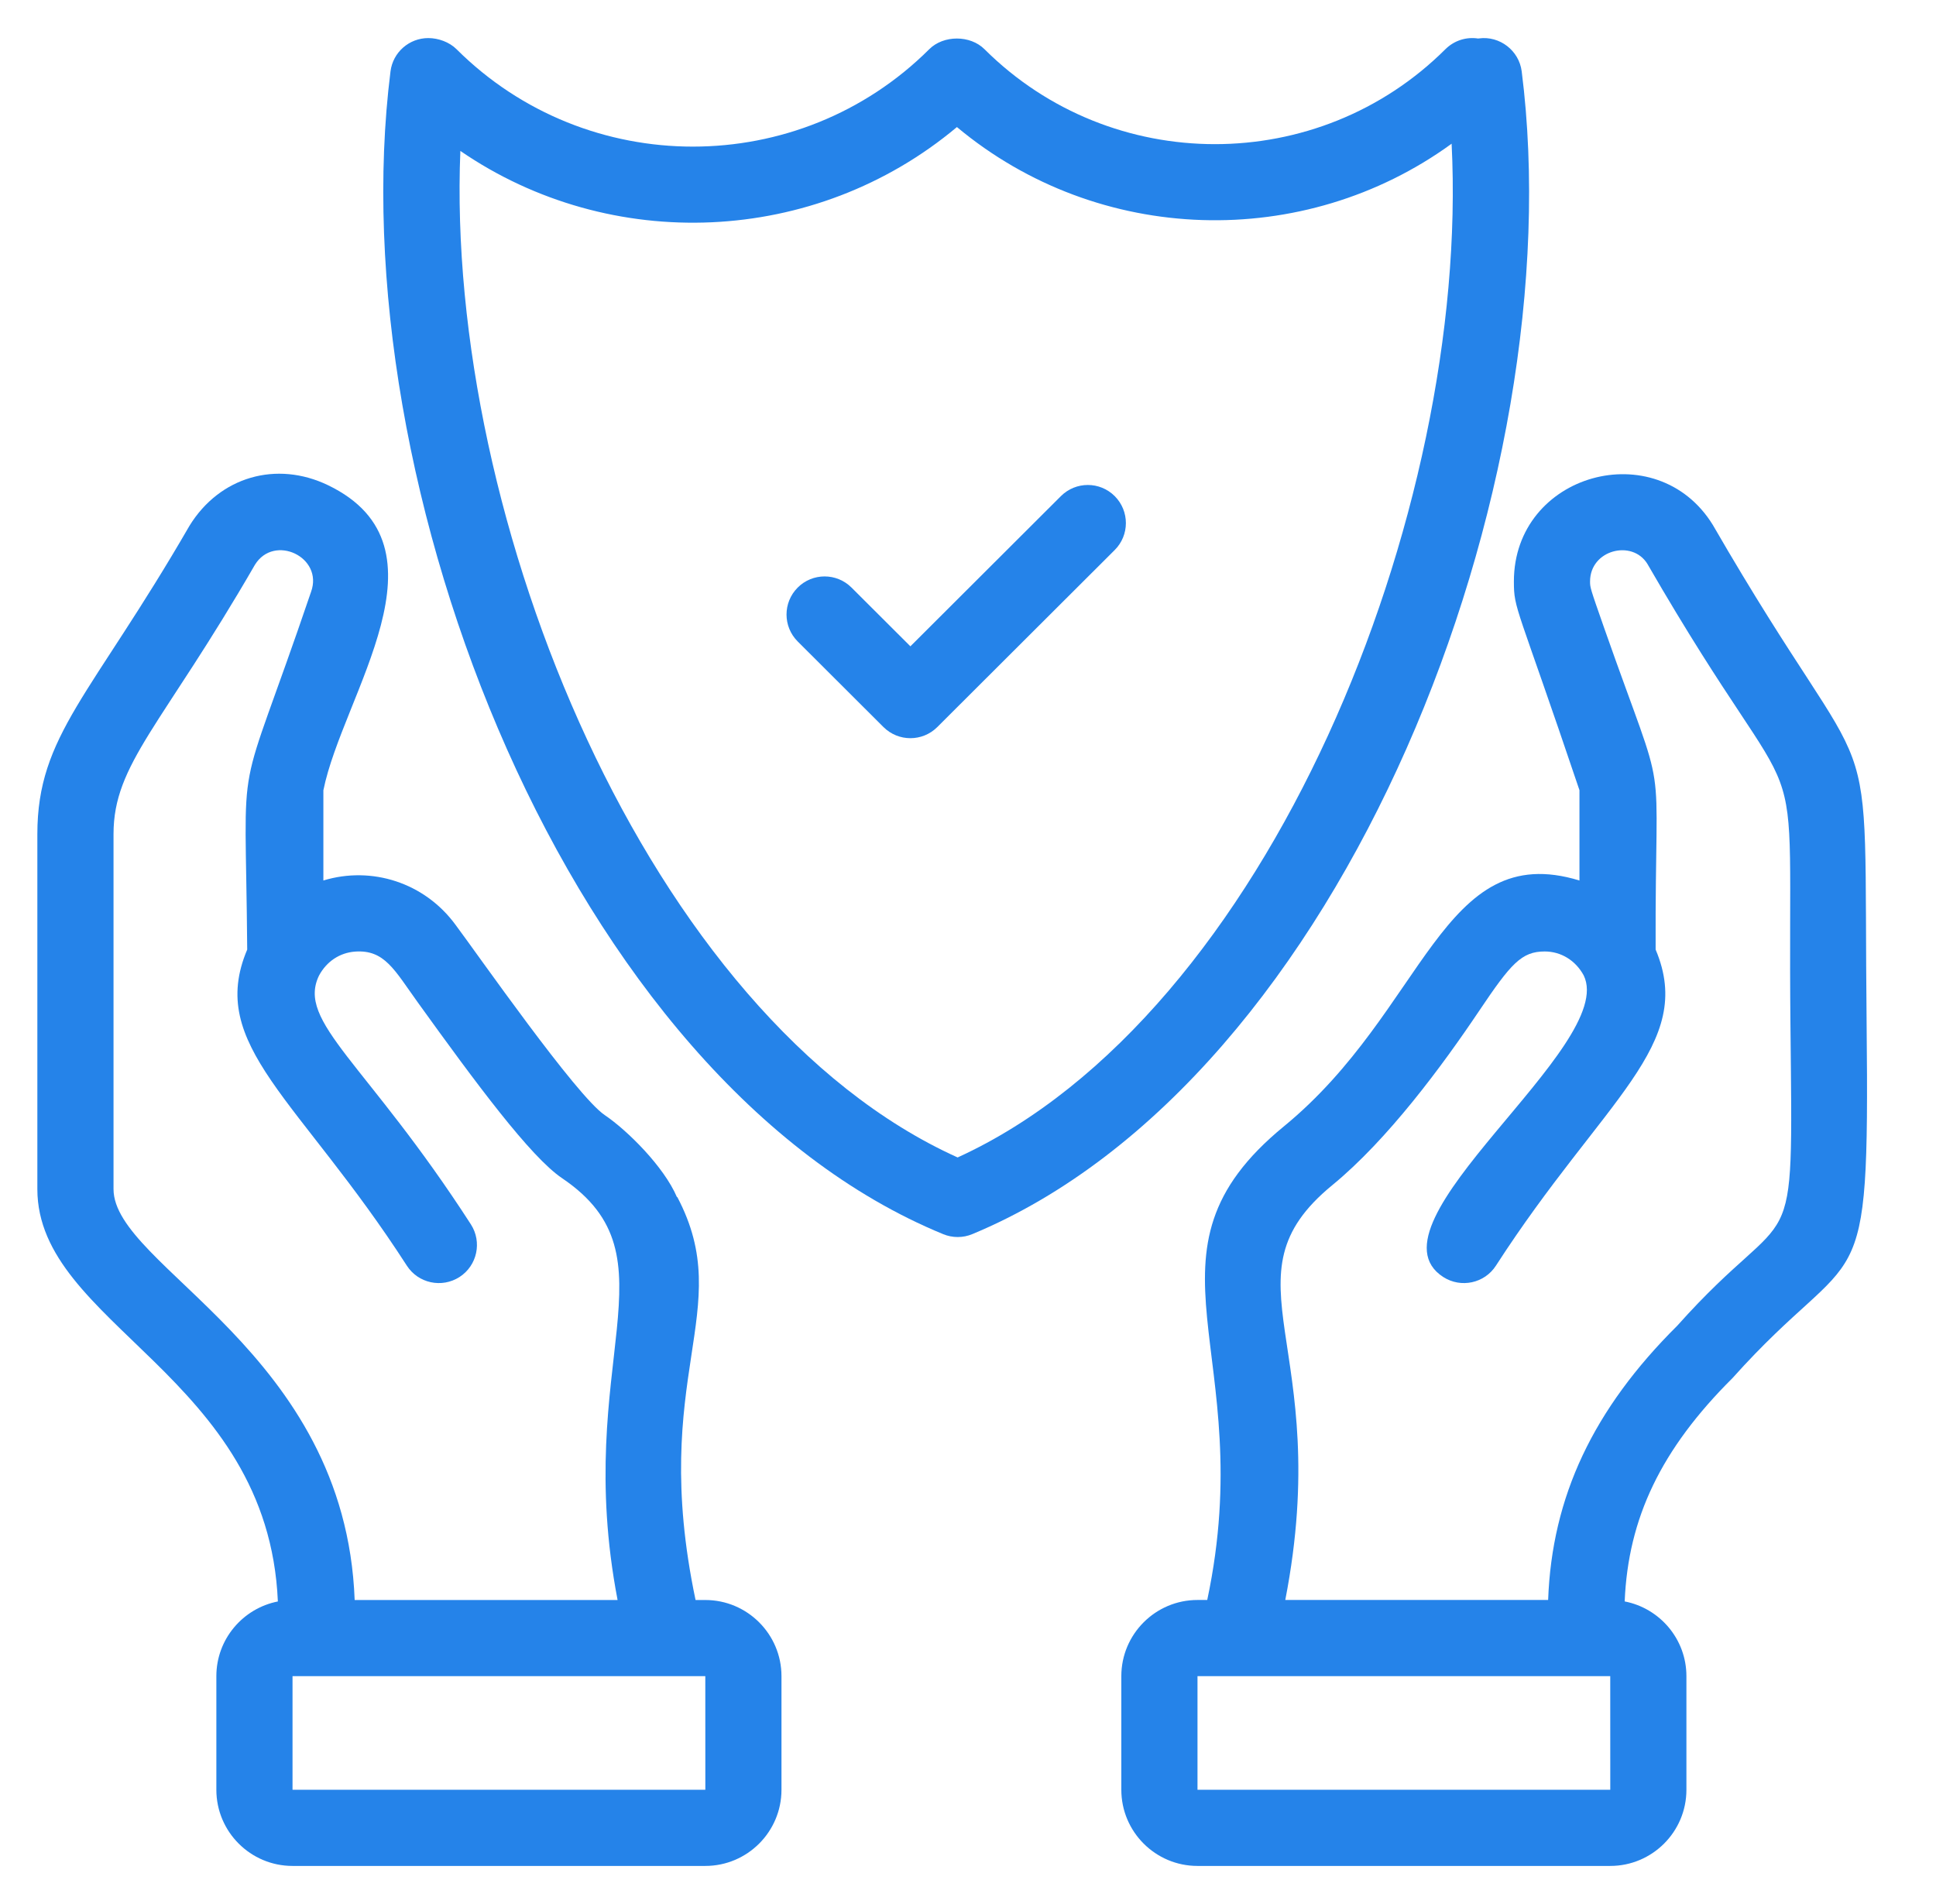
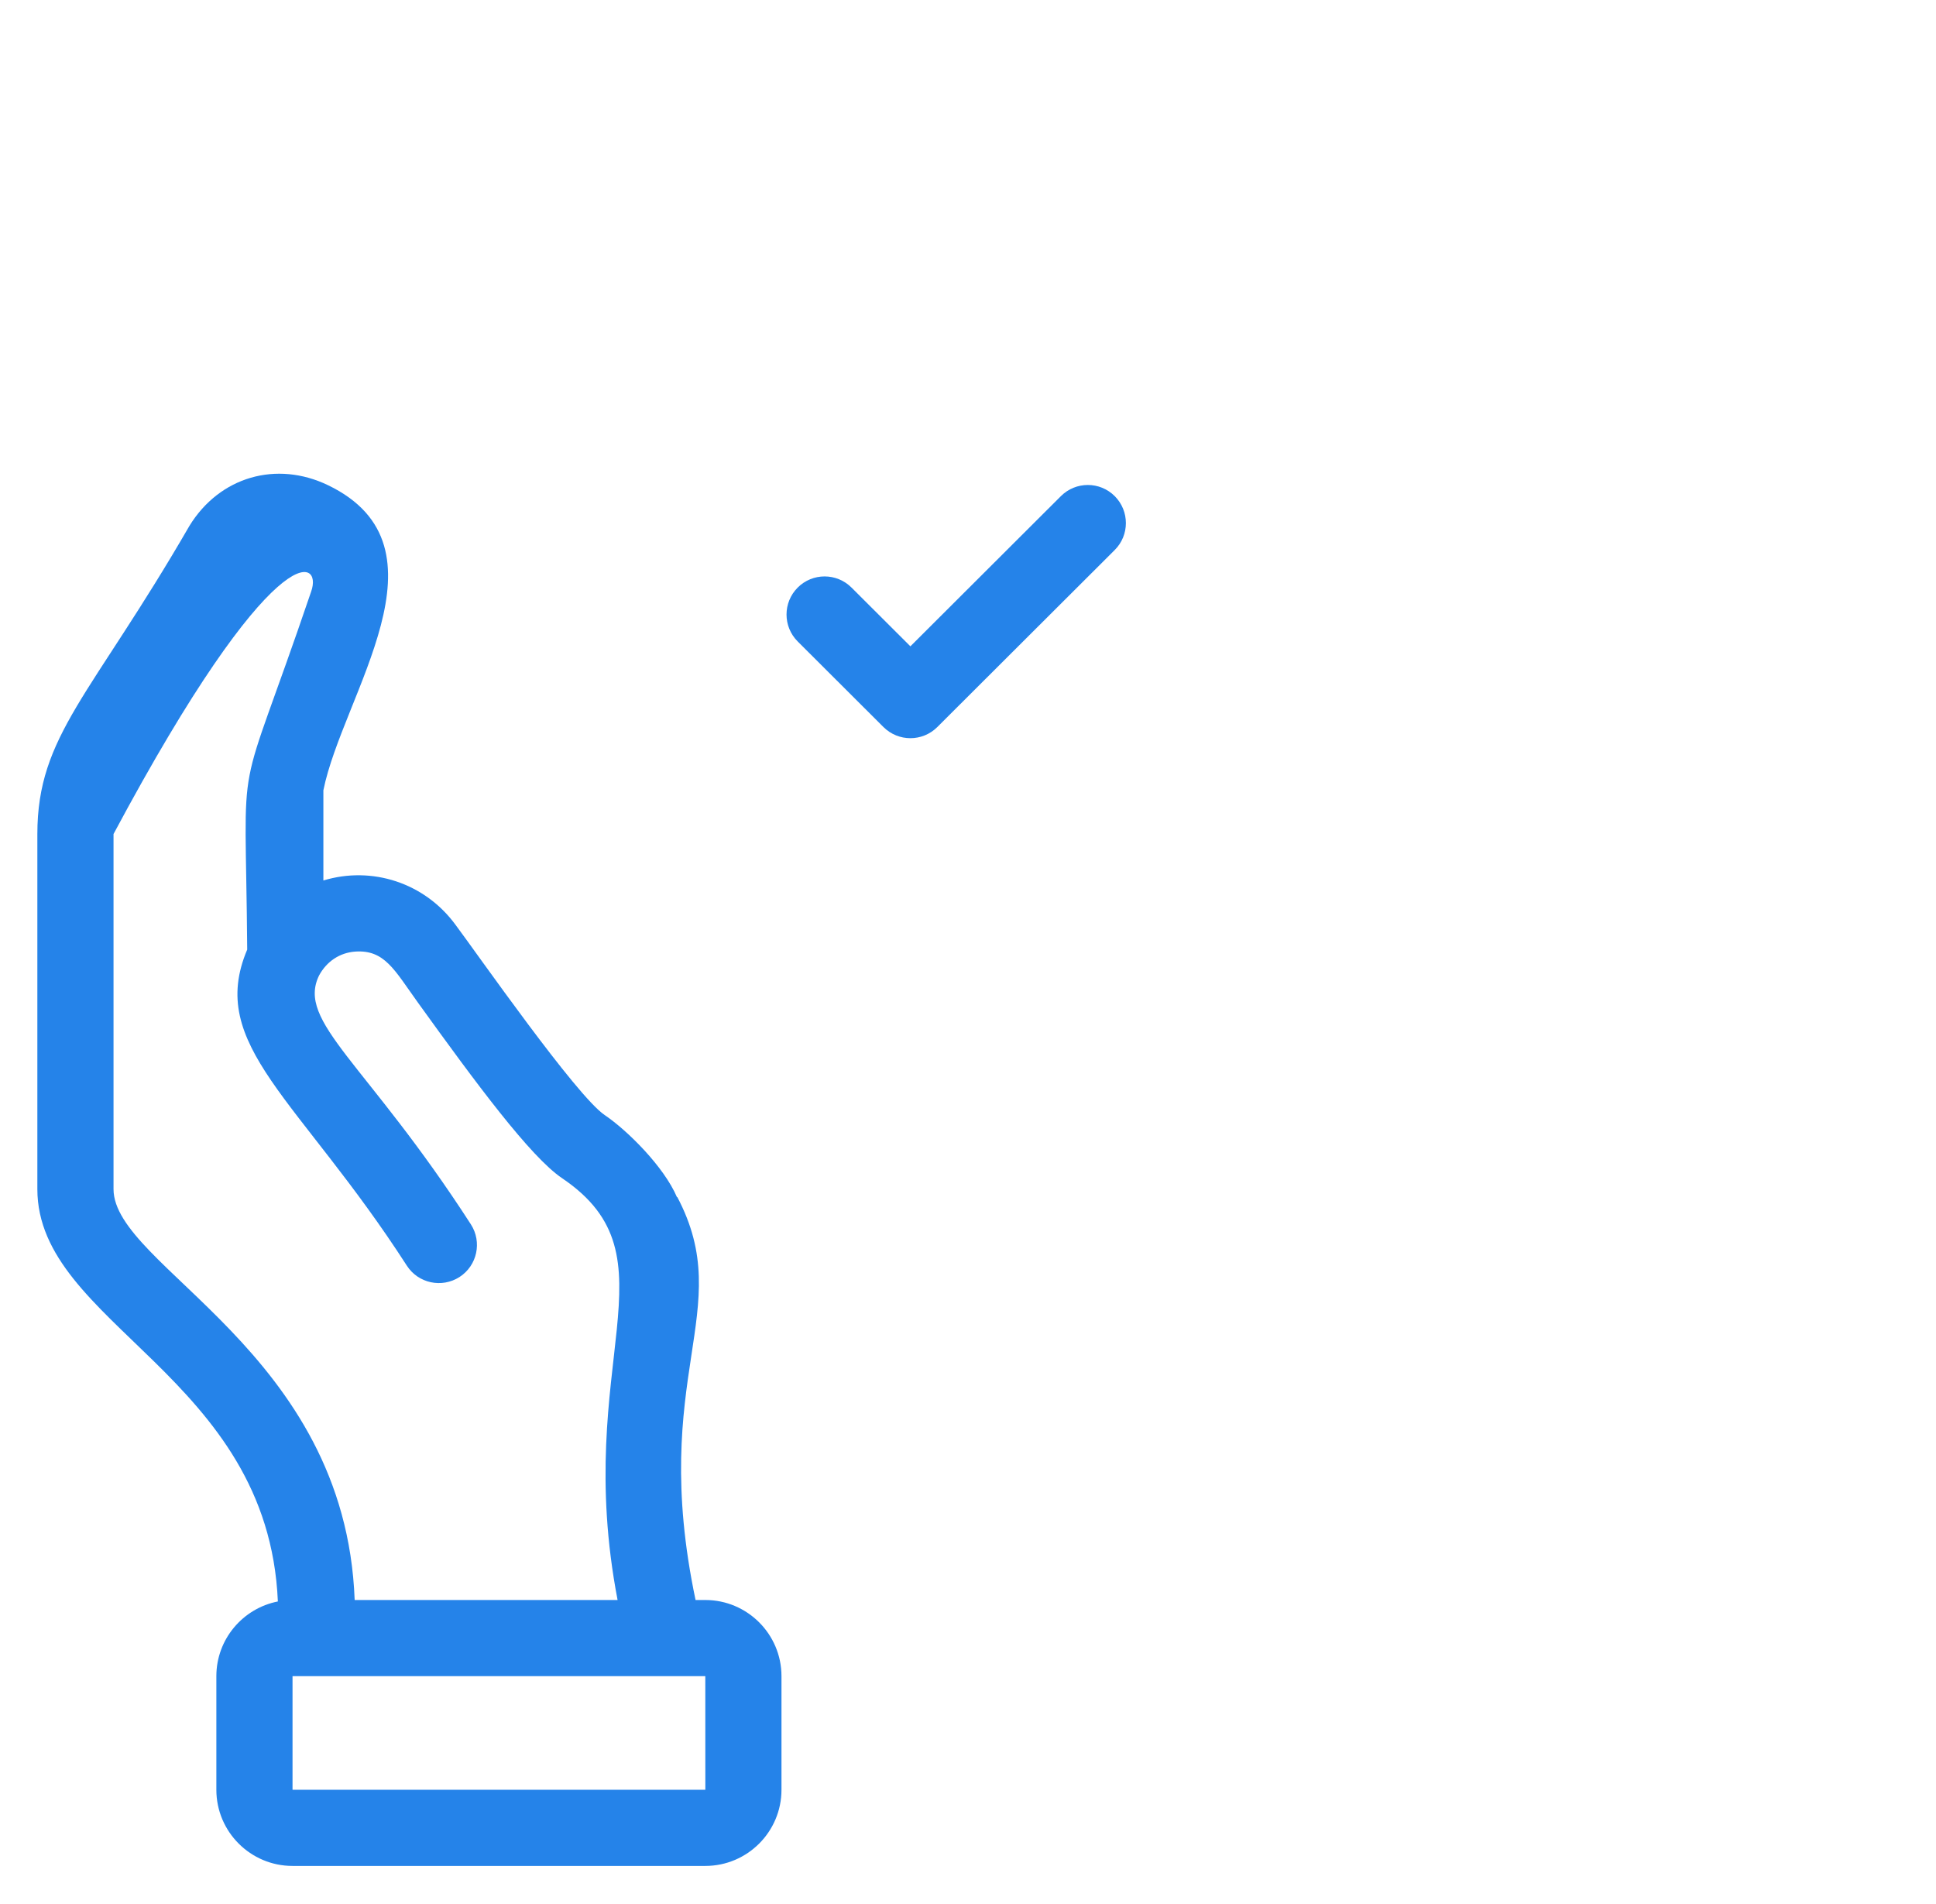
<svg xmlns="http://www.w3.org/2000/svg" width="61" height="60" viewBox="0 0 61 60" fill="none">
-   <path d="M58.814 32.286C58.702 21.552 59.338 25.833 53.967 16.54C52.197 13.669 47.7 14.916 47.7 18.322C47.7 19.223 47.785 19.024 49.766 24.901V27.747C45.426 26.419 44.922 31.829 40.455 35.493C35.554 39.509 39.702 42.581 38.038 50.419H37.731C36.407 50.419 35.331 51.496 35.331 52.819V56.4C35.331 57.724 36.407 58.8 37.731 58.8H50.736C52.059 58.8 53.136 57.724 53.136 56.4V52.819C53.136 51.652 52.297 50.679 51.191 50.465C51.299 47.842 52.337 45.666 54.589 43.426C58.595 38.951 58.907 41.441 58.814 32.286ZM37.731 56.4V52.819H50.736L50.737 56.4H37.731ZM52.849 41.775C50.199 44.407 48.898 47.164 48.779 50.419H40.497C42.061 42.37 38.407 40.278 41.976 37.349C43.727 35.913 45.444 33.585 46.606 31.854C47.608 30.362 47.942 29.983 48.671 29.983C49.184 29.983 49.643 30.264 49.899 30.736C50.987 32.951 42.861 38.555 45.475 40.242C46.033 40.6 46.776 40.44 47.134 39.884C50.527 34.629 53.439 32.935 52.166 29.923C52.14 23.176 52.624 25.71 50.548 19.799C50.1 18.521 50.1 18.513 50.1 18.322C50.1 17.327 51.428 16.991 51.906 17.769C57.133 26.819 56.309 22.173 56.414 32.31C56.494 40.238 56.59 37.583 52.849 41.775Z" fill="#2583E9" />
-   <path d="M8.755 50.466C7.652 50.683 6.817 51.654 6.817 52.82V56.4C6.817 57.724 7.894 58.8 9.217 58.8H22.223C23.546 58.8 24.623 57.724 24.623 56.4V52.82C24.623 51.496 23.546 50.42 22.223 50.42H21.916C20.423 43.32 23.232 41.313 21.34 37.721L21.33 37.726C20.922 36.766 19.763 35.618 19.054 35.139C18.16 34.537 15.045 30.067 14.349 29.138C13.377 27.815 11.716 27.283 10.189 27.746V24.905C10.792 21.898 14.367 17.237 10.338 15.291C8.714 14.508 6.924 15.018 5.97 16.569C2.879 21.919 1.177 23.169 1.177 26.282V37.471C1.177 41.747 8.45 43.342 8.755 50.466ZM22.224 56.4H9.217V52.82H22.223L22.224 56.4ZM3.577 26.282C3.577 24.068 5.106 22.867 8.032 17.798C8.637 16.815 10.198 17.555 9.801 18.65C7.371 25.803 7.736 23.135 7.789 29.924C6.509 32.942 9.423 34.616 12.819 39.884C13.178 40.44 13.919 40.6 14.478 40.242C15.035 39.883 15.195 39.14 14.837 38.583C11.534 33.464 9.332 32.207 10.055 30.736C10.294 30.295 10.706 30.023 11.186 29.987C12.119 29.921 12.425 30.562 13.169 31.595C14.992 34.127 16.713 36.456 17.712 37.129C21.416 39.631 18.018 42.902 19.459 50.42H11.175C10.882 42.57 3.577 39.93 3.577 37.471V26.282Z" fill="#2583E9" />
+   <path d="M8.755 50.466C7.652 50.683 6.817 51.654 6.817 52.82V56.4C6.817 57.724 7.894 58.8 9.217 58.8H22.223C23.546 58.8 24.623 57.724 24.623 56.4V52.82C24.623 51.496 23.546 50.42 22.223 50.42H21.916C20.423 43.32 23.232 41.313 21.34 37.721L21.33 37.726C20.922 36.766 19.763 35.618 19.054 35.139C18.16 34.537 15.045 30.067 14.349 29.138C13.377 27.815 11.716 27.283 10.189 27.746V24.905C10.792 21.898 14.367 17.237 10.338 15.291C8.714 14.508 6.924 15.018 5.97 16.569C2.879 21.919 1.177 23.169 1.177 26.282V37.471C1.177 41.747 8.45 43.342 8.755 50.466ZM22.224 56.4H9.217V52.82H22.223L22.224 56.4ZM3.577 26.282C8.637 16.815 10.198 17.555 9.801 18.65C7.371 25.803 7.736 23.135 7.789 29.924C6.509 32.942 9.423 34.616 12.819 39.884C13.178 40.44 13.919 40.6 14.478 40.242C15.035 39.883 15.195 39.14 14.837 38.583C11.534 33.464 9.332 32.207 10.055 30.736C10.294 30.295 10.706 30.023 11.186 29.987C12.119 29.921 12.425 30.562 13.169 31.595C14.992 34.127 16.713 36.456 17.712 37.129C21.416 39.631 18.018 42.902 19.459 50.42H11.175C10.882 42.57 3.577 39.93 3.577 37.471V26.282Z" fill="#2583E9" />
  <path d="M33.427 15.634L28.685 20.367L26.829 18.515C26.361 18.048 25.601 18.047 25.133 18.517C24.665 18.986 24.665 19.746 25.135 20.215L27.837 22.912C28.072 23.145 28.378 23.262 28.685 23.262C28.992 23.262 29.299 23.145 29.532 22.912L35.122 17.333C35.592 16.865 35.592 16.105 35.124 15.635C34.655 15.165 33.896 15.166 33.427 15.634Z" fill="#2583E9" />
-   <path d="M46.604 1.21C46.593 1.211 46.583 1.213 46.574 1.214C46.206 1.157 45.825 1.271 45.543 1.55C41.54 5.54 35.022 5.54 31.019 1.55C30.569 1.102 29.73 1.102 29.28 1.55C25.174 5.642 18.491 5.645 14.384 1.55C14.159 1.326 13.812 1.2 13.495 1.2C12.89 1.2 12.379 1.65 12.304 2.25C10.673 15.216 17.925 34.047 29.72 38.892C29.866 38.952 30.021 38.982 30.175 38.982C30.332 38.982 30.488 38.952 30.636 38.89C42.391 34.005 49.593 15.182 47.946 2.248C47.862 1.591 47.253 1.125 46.604 1.21ZM30.173 36.474C20.413 32.066 14.03 16.347 14.505 4.756C19.237 8.005 25.677 7.754 30.151 4.004C34.618 7.735 41.083 7.912 45.738 4.529C46.323 16.115 39.962 32.004 30.173 36.474Z" fill="#2583E9" />
</svg>